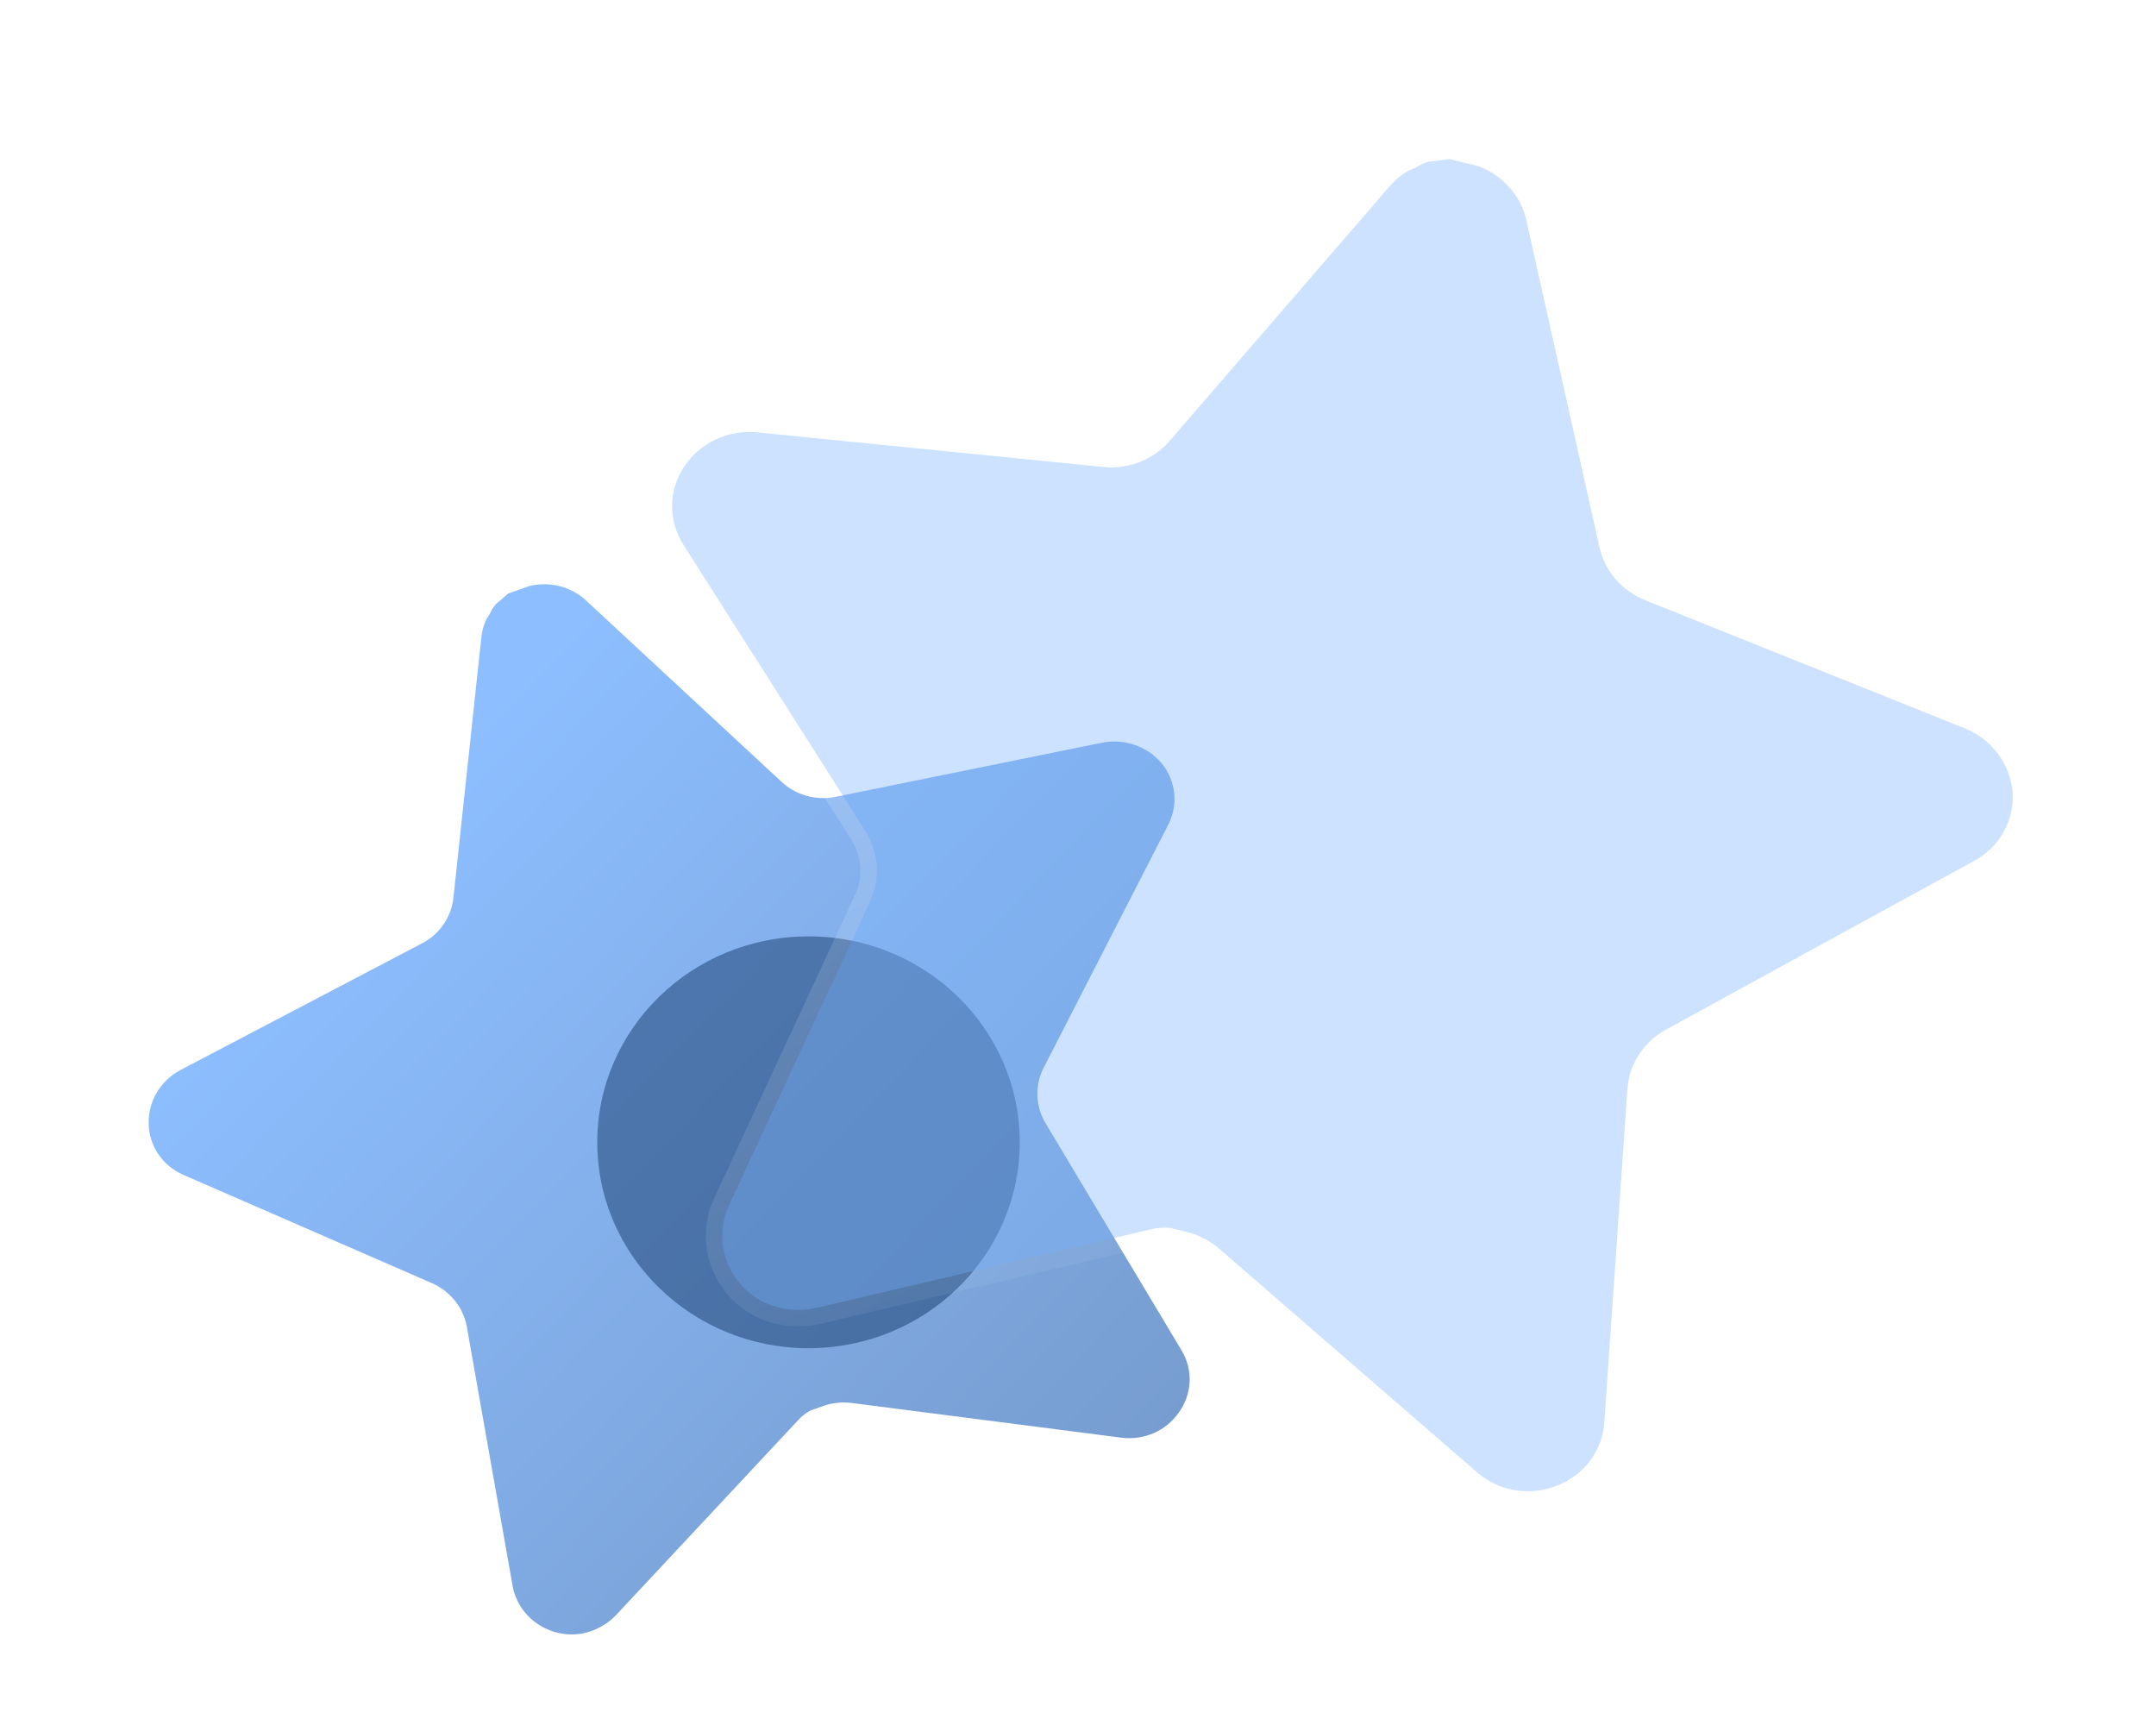
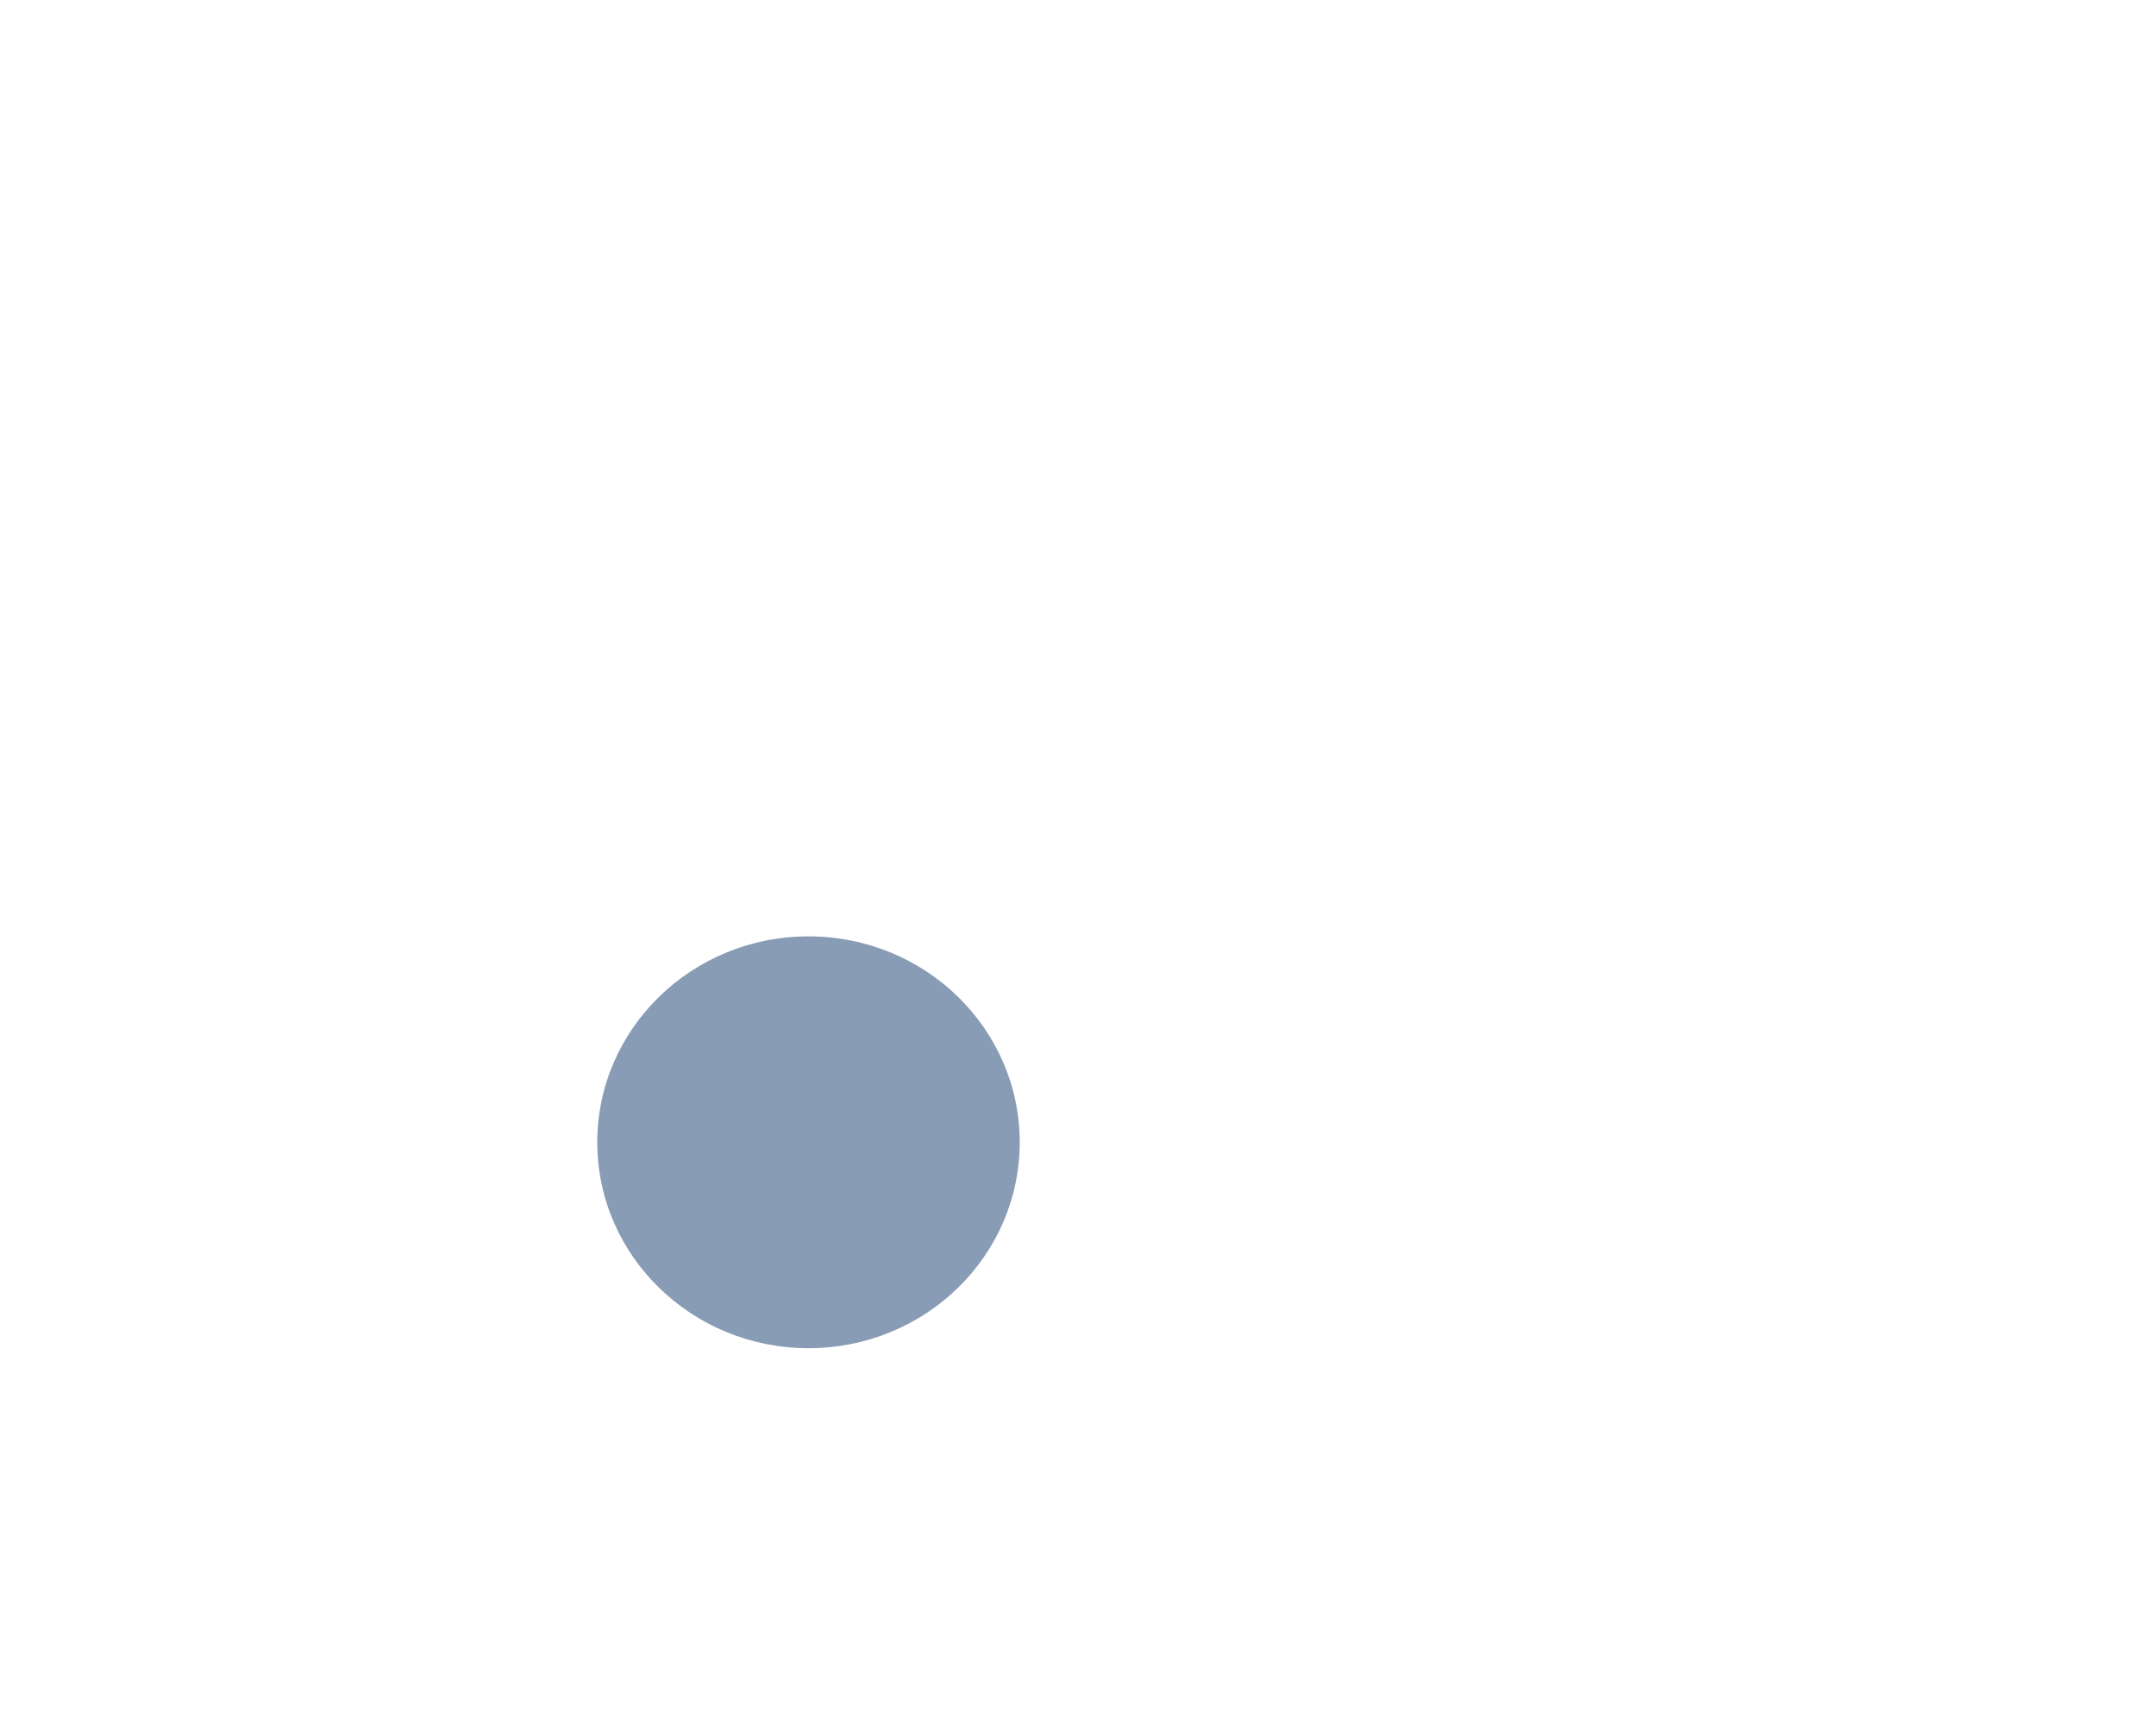
<svg xmlns="http://www.w3.org/2000/svg" width="100" height="80" viewBox="0 0 100 80" fill="none">
-   <path d="M48.391 49.551C47.995 50.347 48.027 51.283 48.473 52.053L54.811 62.639C55.347 63.537 55.295 64.657 54.678 65.505C54.085 66.368 53.035 66.819 51.982 66.671L39.527 65.069C39.092 65.009 38.65 65.052 38.233 65.187L37.592 65.415C37.382 65.526 37.191 65.672 37.032 65.849L28.563 74.914C28.14 75.351 27.588 75.649 26.98 75.763C25.485 76.002 24.066 75.035 23.782 73.583L21.648 61.503C21.478 60.627 20.883 59.886 20.051 59.516L8.504 54.486C7.538 54.065 6.911 53.139 6.895 52.109C6.871 51.084 7.43 50.132 8.35 49.635L19.473 43.802C20.332 43.395 20.919 42.586 21.028 41.66L22.335 29.48C22.372 29.206 22.451 28.938 22.576 28.69L22.728 28.453C22.794 28.294 22.885 28.15 22.996 28.019L23.219 27.835L23.561 27.531L24.556 27.178C25.478 26.952 26.454 27.192 27.152 27.821L36.245 36.254C36.905 36.873 37.835 37.135 38.731 36.96L51.096 34.448C52.14 34.234 53.219 34.607 53.892 35.412C54.547 36.225 54.659 37.334 54.18 38.258L48.391 49.551Z" fill="url(#paint0_linear_1169_19755)" />
  <g opacity="0.5" filter="url(#filter0_f_1169_19755)">
    <path d="M37.5 43.426C32.092 43.426 27.703 47.705 27.703 52.975C27.703 58.248 32.092 62.525 37.5 62.525C42.918 62.525 47.297 58.248 47.297 52.975C47.297 47.705 42.918 43.426 37.5 43.426Z" fill="#13396C" />
  </g>
  <g filter="url(#filter1_b_1169_19755)">
-     <path d="M77.23 47.772C76.232 48.333 75.581 49.339 75.486 50.459L74.41 65.99C74.318 67.306 73.444 68.447 72.176 68.91C70.922 69.405 69.489 69.151 68.489 68.264L56.567 57.928C56.154 57.563 55.658 57.3 55.12 57.153L54.28 56.947C53.978 56.918 53.67 56.939 53.374 57.014L37.844 60.661C37.08 60.827 36.281 60.757 35.559 60.455C33.812 59.667 33.027 57.664 33.791 55.941L40.378 41.76C40.84 40.721 40.755 39.528 40.152 38.561L31.69 25.253C30.982 24.139 31 22.73 31.736 21.636C32.459 20.542 33.744 19.929 35.074 20.046L51.031 21.64C52.233 21.809 53.44 21.366 54.231 20.469L64.511 8.572C64.75 8.309 65.029 8.083 65.341 7.908L65.674 7.765C65.86 7.644 66.061 7.555 66.274 7.495L66.643 7.457L67.224 7.374L68.528 7.694C69.662 8.097 70.513 9.028 70.787 10.174L74.182 25.355C74.423 26.464 75.21 27.386 76.279 27.824L91.114 33.772C92.368 34.272 93.23 35.414 93.349 36.728C93.443 38.038 92.75 39.281 91.571 39.92L77.23 47.772Z" fill="#81B6FE" fill-opacity="0.4" />
-     <path d="M74.792 66.013L74.792 66.012L75.867 50.486C75.867 50.485 75.867 50.484 75.868 50.483C75.952 49.493 76.528 48.602 77.413 48.103C77.414 48.103 77.415 48.102 77.415 48.102L91.751 40.253C91.751 40.253 91.751 40.253 91.752 40.253C93.062 39.543 93.835 38.158 93.73 36.697L93.731 36.697L93.73 36.689C93.597 35.232 92.643 33.971 91.26 33.419C91.26 33.419 91.26 33.419 91.259 33.419L76.428 27.472C76.427 27.472 76.427 27.472 76.427 27.472C75.469 27.079 74.769 26.255 74.555 25.271L74.555 25.269L71.16 10.087L71.16 10.087L71.159 10.082C70.854 8.809 69.911 7.78 68.66 7.336C68.648 7.331 68.636 7.328 68.623 7.325L67.319 7.005C67.272 6.994 67.222 6.991 67.174 6.998L66.6 7.08L66.238 7.117C66.216 7.119 66.195 7.123 66.173 7.129C65.936 7.196 65.709 7.295 65.496 7.429L65.192 7.56C65.18 7.565 65.168 7.571 65.156 7.577C64.805 7.773 64.494 8.027 64.229 8.319L64.228 8.318L64.222 8.326L53.945 20.22C53.945 20.22 53.944 20.221 53.944 20.221C53.24 21.018 52.164 21.415 51.089 21.264C51.084 21.263 51.079 21.262 51.074 21.262L35.116 19.668L35.116 19.668L35.111 19.667C33.644 19.538 32.221 20.214 31.418 21.428C30.597 22.65 30.579 24.22 31.366 25.458L31.366 25.458L39.826 38.764C39.827 38.765 39.827 38.765 39.827 38.766C40.364 39.627 40.438 40.685 40.029 41.606C40.029 41.607 40.029 41.608 40.028 41.609L33.444 55.785L33.444 55.785L33.441 55.791C32.59 57.711 33.468 59.931 35.398 60.801L35.398 60.801L35.407 60.805C36.202 61.138 37.081 61.215 37.921 61.033L37.921 61.033L37.928 61.031L53.458 57.384L53.458 57.384L53.465 57.382C53.707 57.321 53.961 57.302 54.213 57.323L55.019 57.52C55.502 57.654 55.944 57.889 56.311 58.213L56.314 58.215L68.233 68.549C68.233 68.549 68.234 68.549 68.234 68.55C69.339 69.529 70.92 69.811 72.309 69.265C73.715 68.75 74.689 67.481 74.792 66.013Z" stroke="url(#paint1_linear_1169_19755)" stroke-width="0.763" stroke-linecap="round" stroke-linejoin="round" />
-   </g>
+     </g>
  <defs>
    <filter id="filter0_f_1169_19755" x="12.453" y="28.176" width="50.094" height="49.6" filterUnits="userSpaceOnUse" color-interpolation-filters="sRGB">
      <feFlood flood-opacity="0" result="BackgroundImageFix" />
      <feBlend mode="normal" in="SourceGraphic" in2="BackgroundImageFix" result="shape" />
      <feGaussianBlur stdDeviation="7.625" result="effect1_foregroundBlur_1169_19755" />
    </filter>
    <filter id="filter1_b_1169_19755" x="12.106" y="-11.686" width="100.316" height="99.906" filterUnits="userSpaceOnUse" color-interpolation-filters="sRGB">
      <feFlood flood-opacity="0" result="BackgroundImageFix" />
      <feGaussianBlur in="BackgroundImageFix" stdDeviation="9.15" />
      <feComposite in2="SourceAlpha" operator="in" result="effect1_backgroundBlur_1169_19755" />
      <feBlend mode="normal" in="SourceGraphic" in2="effect1_backgroundBlur_1169_19755" result="shape" />
    </filter>
    <linearGradient id="paint0_linear_1169_19755" x1="10.149" y1="45.843" x2="60.804" y2="94.533" gradientUnits="userSpaceOnUse">
      <stop stop-color="#8DBEFF" />
      <stop offset="1" stop-color="#6B8BB7" />
    </linearGradient>
    <linearGradient id="paint1_linear_1169_19755" x1="45.257" y1="9.101" x2="69.146" y2="65.779" gradientUnits="userSpaceOnUse">
      <stop stop-color="white" stop-opacity="0.25" />
      <stop offset="1" stop-color="white" stop-opacity="0" />
    </linearGradient>
  </defs>
</svg>